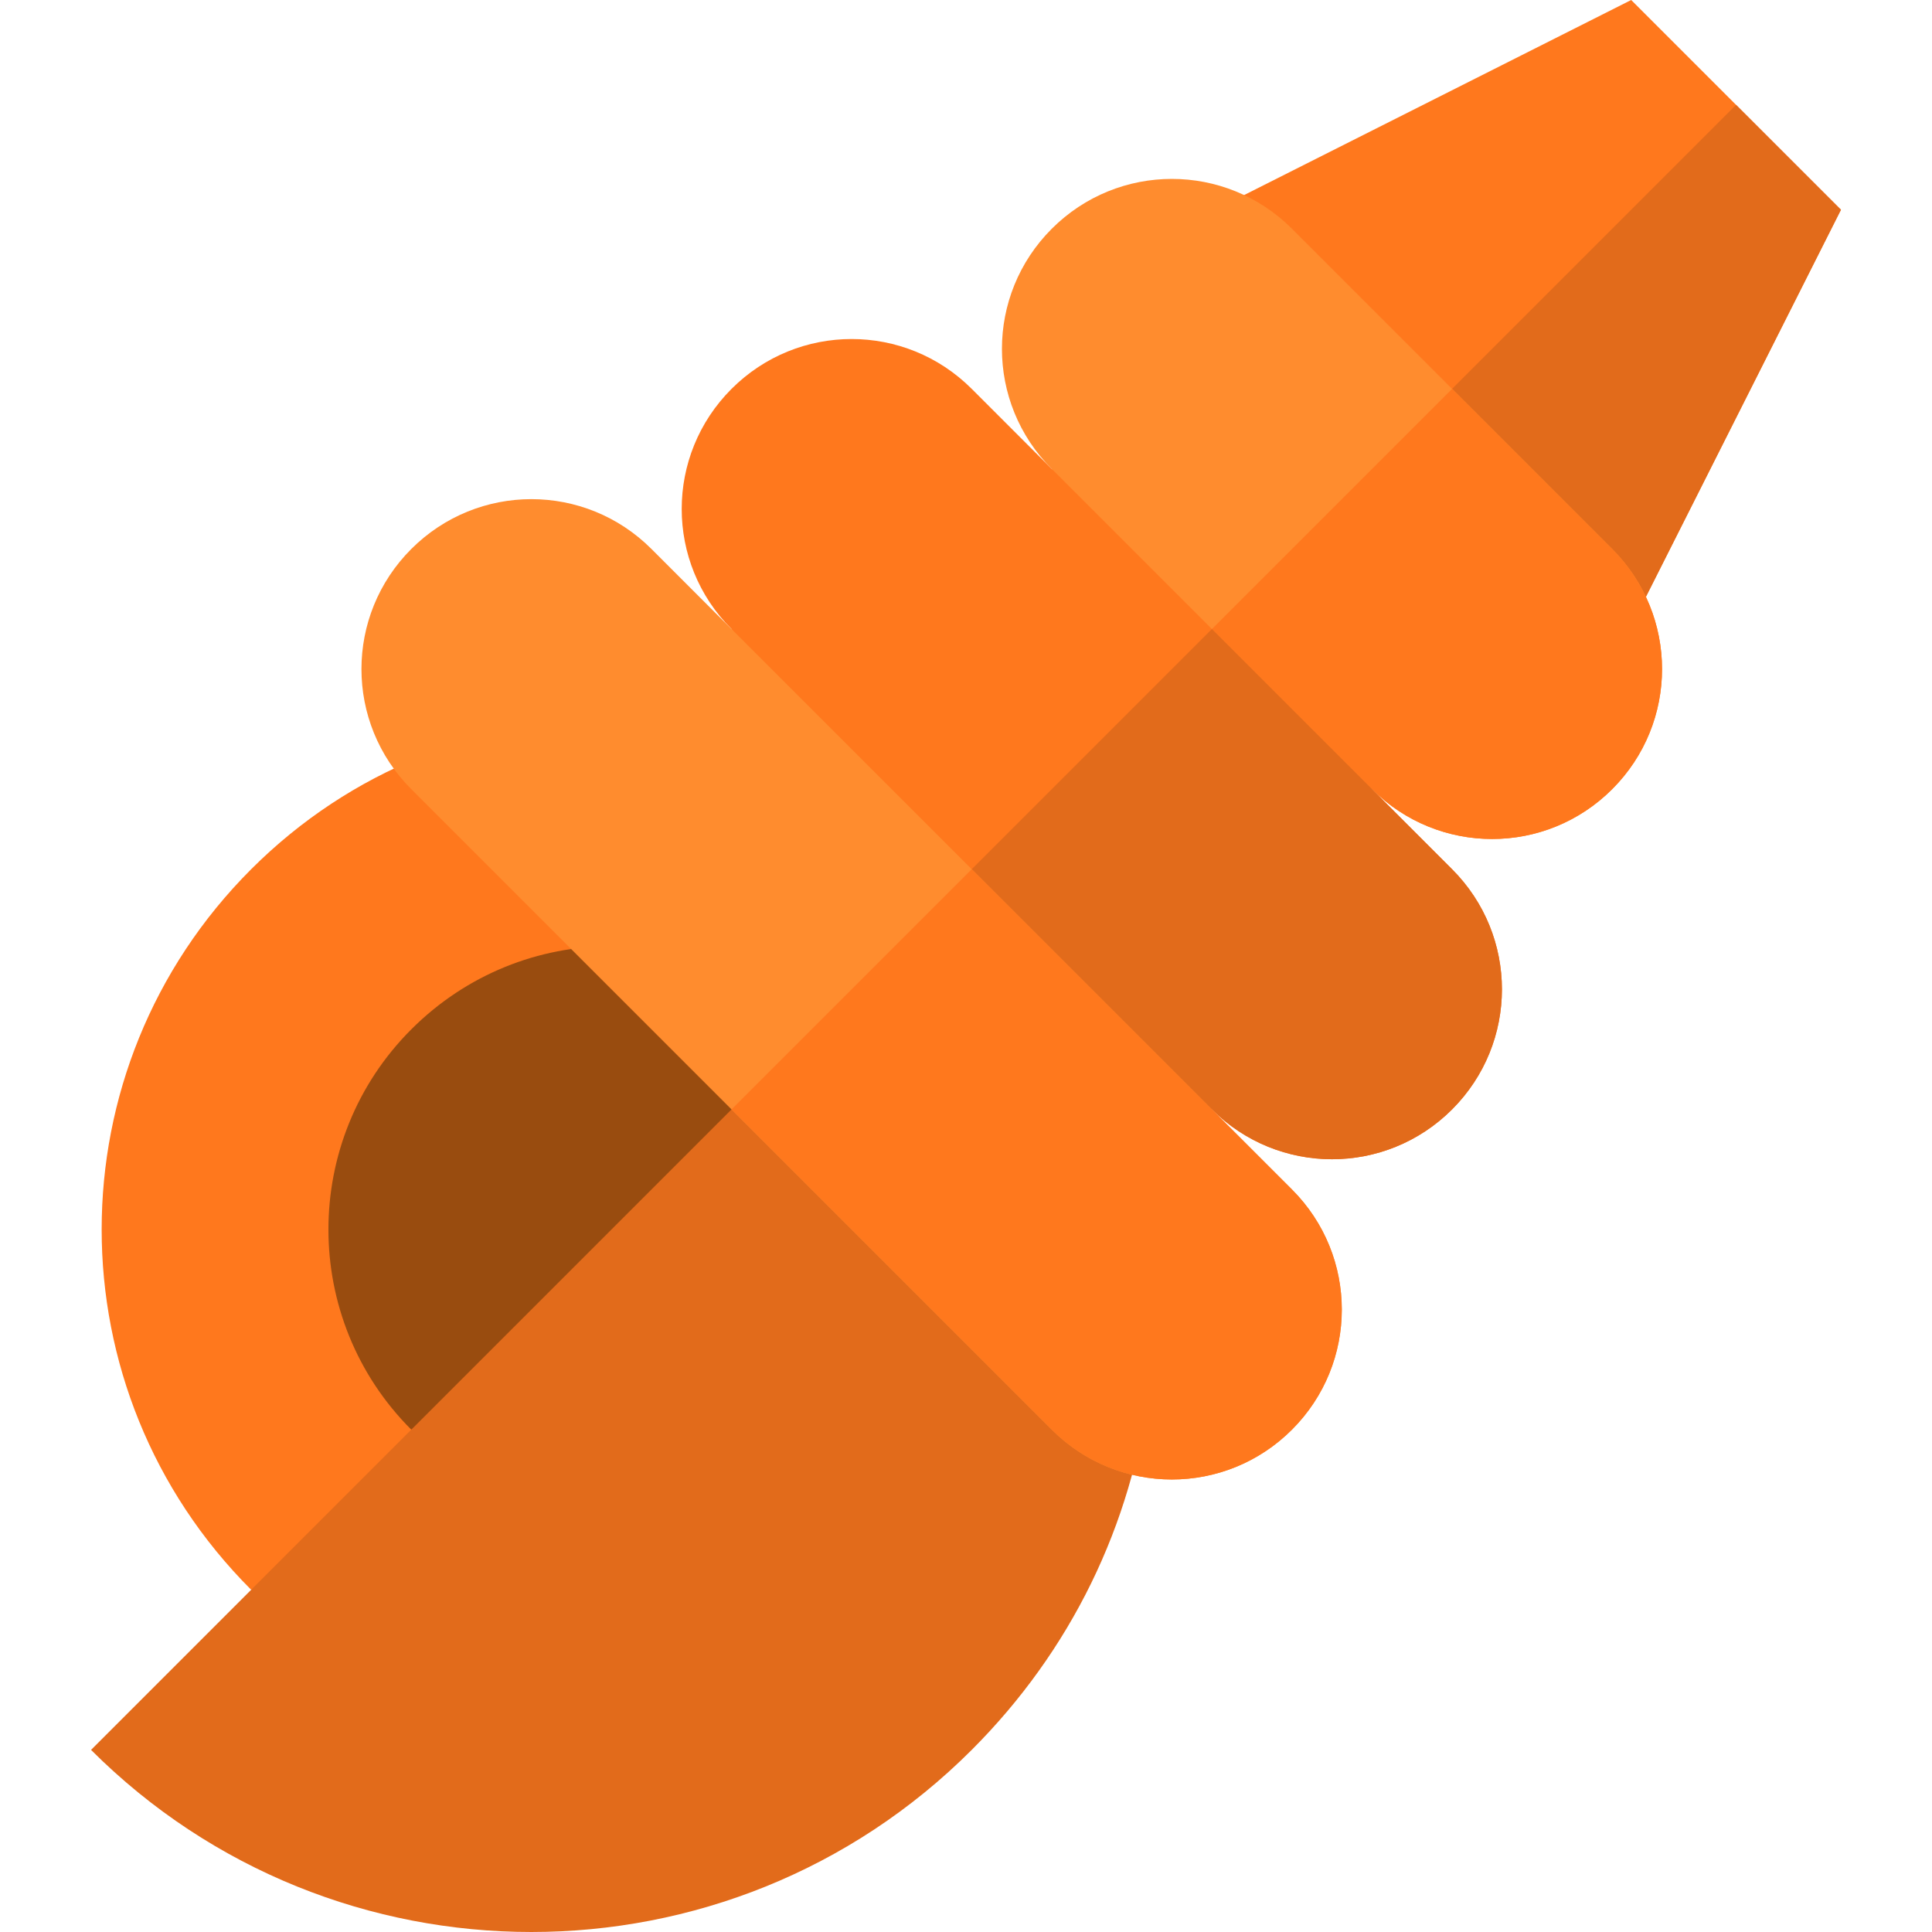
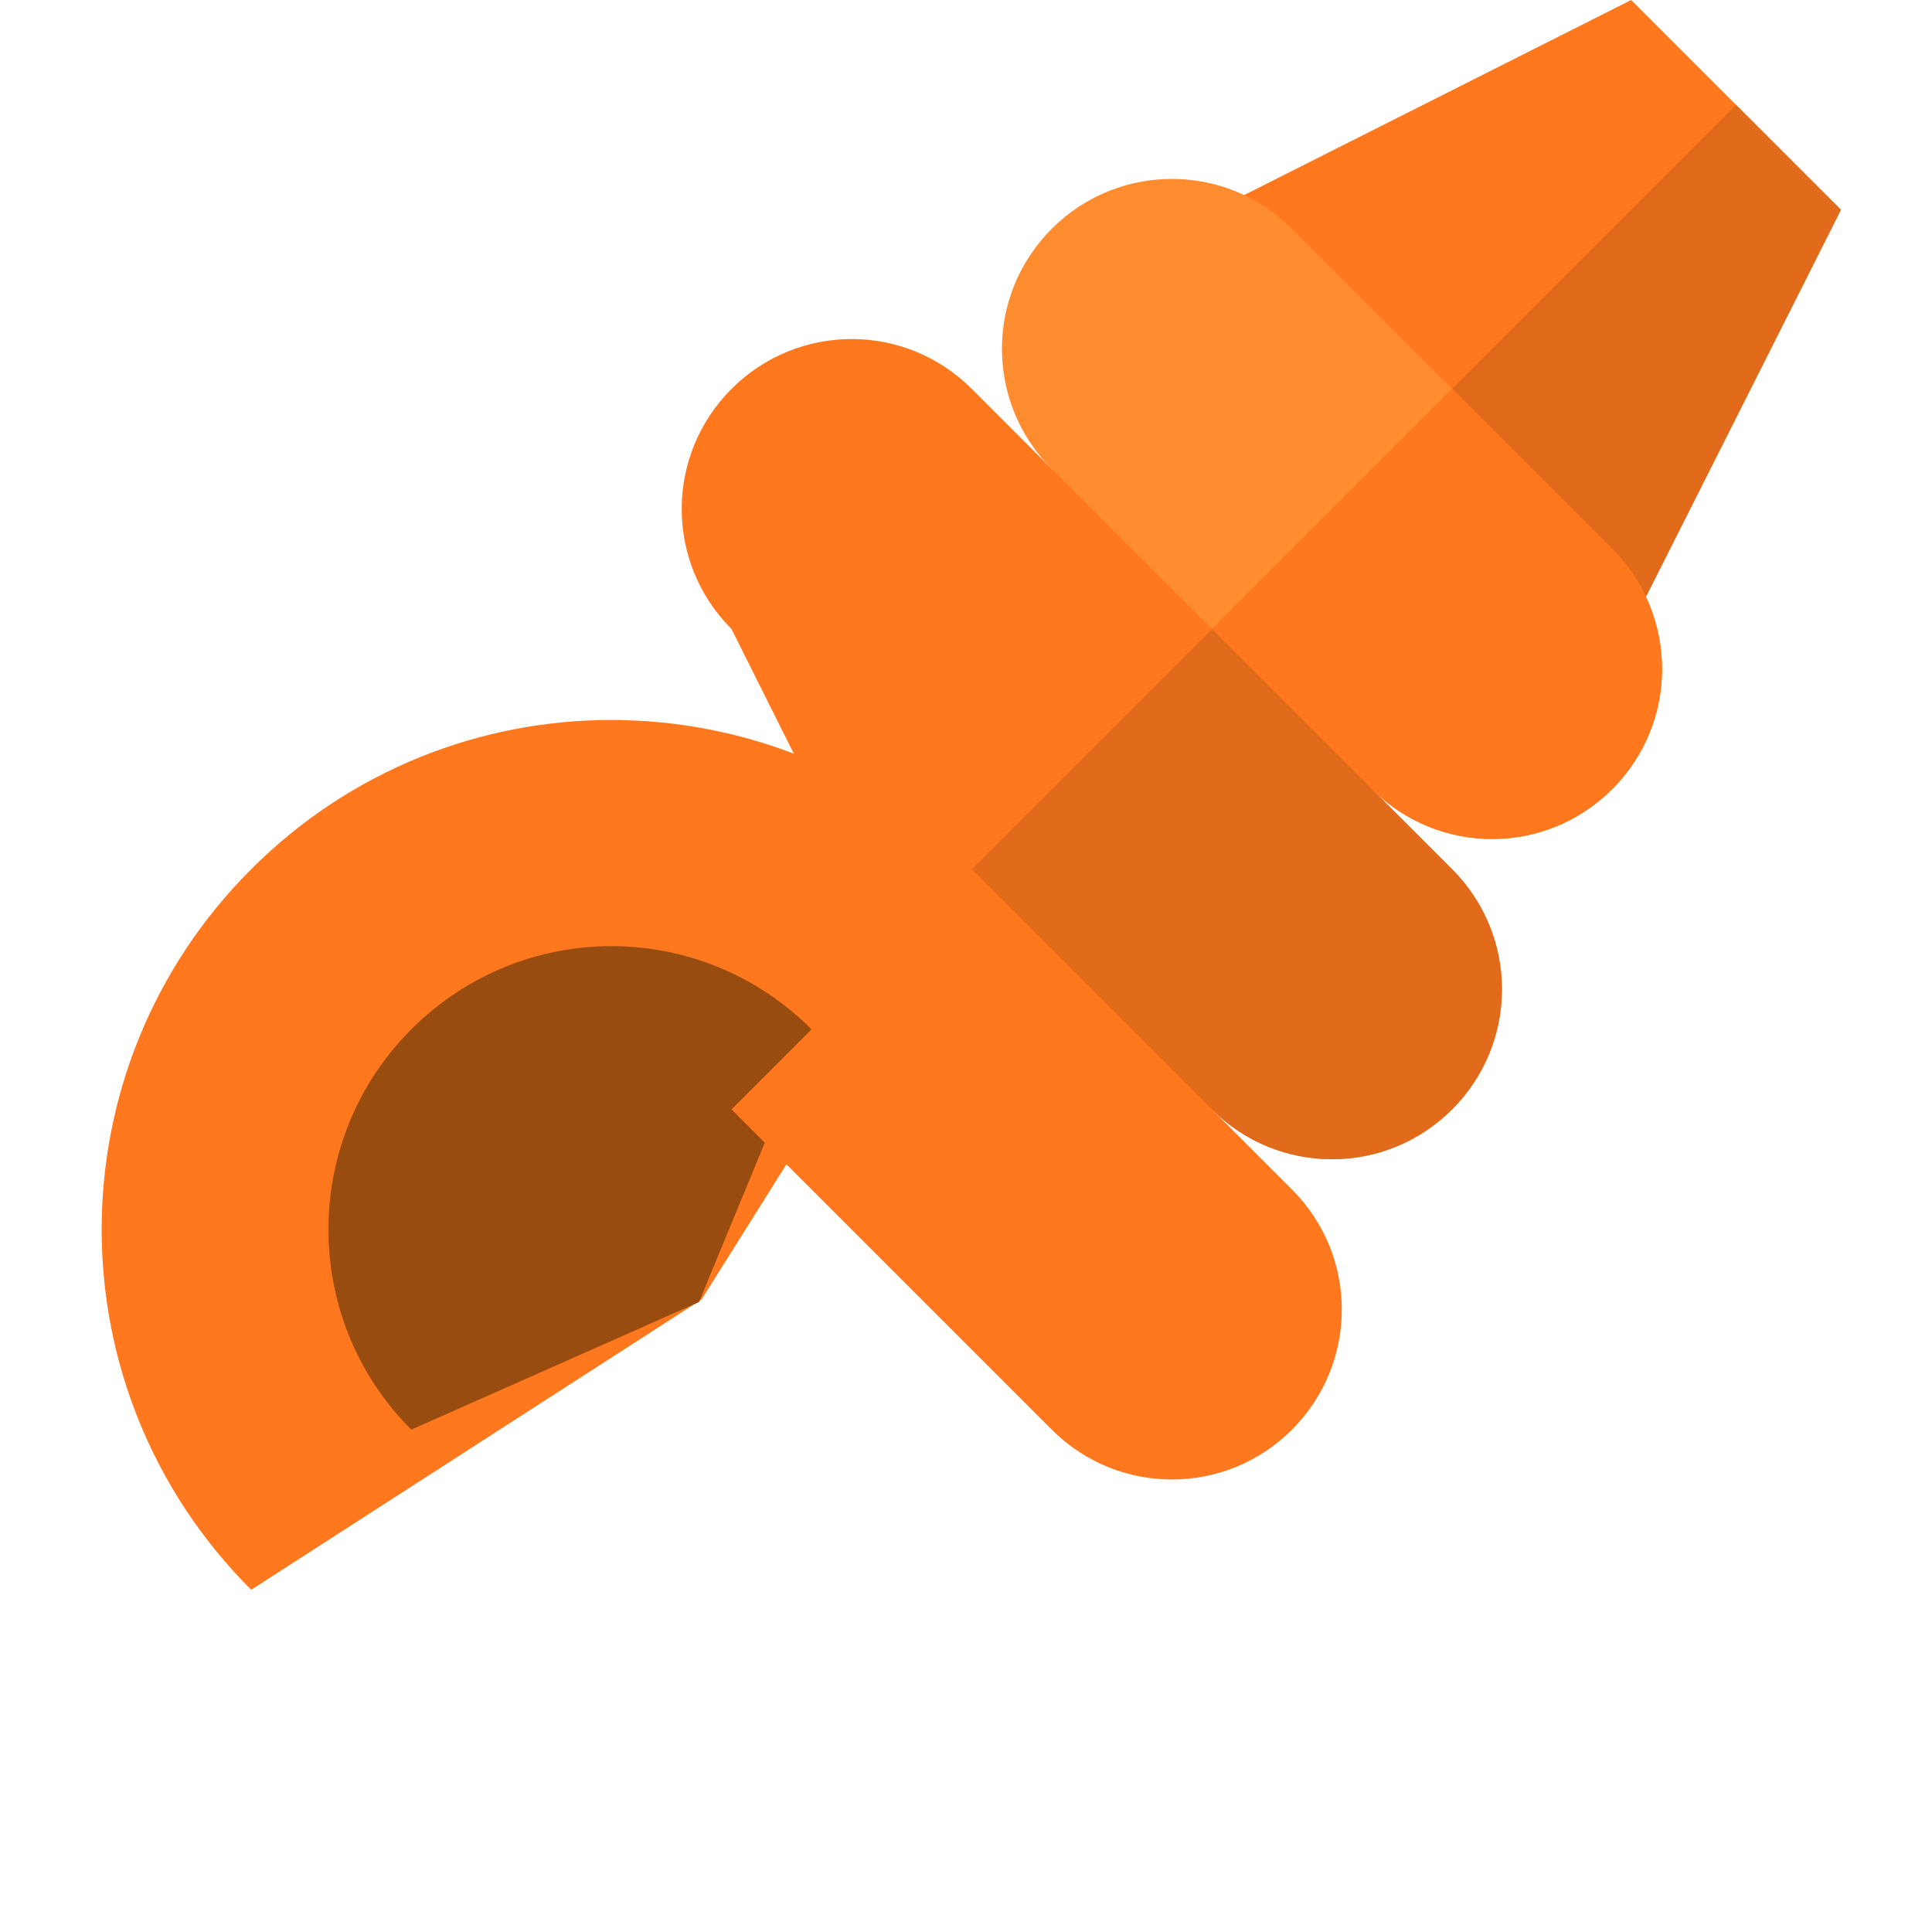
<svg xmlns="http://www.w3.org/2000/svg" version="1.1" id="Capa_1" x="0px" y="0px" viewBox="0 0 512.001 512.001" style="enable-background:new 0 0 512.001 512.001;" xml:space="preserve">
  <path style="fill:#FF781D;" d="M257.516,230.355c-52.422-52.422-137.908-53.044-190.953,0c-52.83,52.83-52.83,138.122,0,190.953  l119.345-76.912L257.516,230.355z" />
  <path style="fill:#994C0F;" d="M215.082,272.789c-29.402-29.402-76.684-29.4-106.085,0c-29.279,29.279-29.279,76.806,0,106.085  l76.248-33.815L215.082,272.789z" />
-   <path style="fill:#E26B1B;" d="M304.581,367.572l-99.284-84.996L24.129,463.742c64.345,64.345,169.042,64.345,233.386,0  C283.726,437.531,300.002,404.286,304.581,367.572z" />
  <path style="fill:#FF781D;" d="M487.871,55.588L432.283,0L303.981,64.651L423.22,183.89L487.871,55.588z" />
  <polygon style="fill:#E26B1B;" points="423.22,183.89 363.6,124.271 460.077,27.794 487.871,55.588 " />
  <path style="fill:#FF8C2E;" d="M427.251,209.138c-17.609,17.609-46.04,17.61-63.651,0l-61.953-19.519l-0.848-2.547l-22.067-62.801  c-17.61-17.61-17.609-46.042,0-63.651c17.61-17.61,46.04-17.61,63.651,0l84.868,84.868  C444.861,163.098,444.861,191.528,427.251,209.138z" />
  <g>
    <path style="fill:#FF781D;" d="M301.647,189.619l-0.848-2.547l84.018-84.018l42.433,42.433c17.61,17.61,17.61,46.04,0,63.651   c-17.609,17.609-46.04,17.61-63.651,0L301.647,189.619z" />
    <path style="fill:#FF781D;" d="M384.818,294.006c-17.609,17.609-46.04,17.61-63.651,0l-84.868-42.433l-42.433-84.868   c-17.61-17.61-17.609-46.042,0-63.651c17.61-17.61,46.04-17.61,63.651,0l127.301,127.302   C402.428,247.966,402.428,276.396,384.818,294.006z" />
  </g>
  <path style="fill:#E26B1B;" d="M384.818,294.006c-17.609,17.609-46.04,17.61-63.651,0l-84.868-42.433l84.868-84.868l63.651,63.651  C402.428,247.966,402.428,276.396,384.818,294.006z" />
-   <path style="fill:#FF8C2E;" d="M342.383,378.874c-17.609,17.609-46.04,17.61-63.651,0L108.997,209.138  c-17.61-17.61-17.609-46.042,0-63.651c17.61-17.61,46.04-17.61,63.651,0l169.736,169.736  C359.994,332.833,359.994,361.264,342.383,378.874z" />
  <path style="fill:#FF781D;" d="M342.383,378.874c-17.609,17.609-46.04,17.61-63.651,0l-84.868-84.868l63.651-63.651l84.868,84.868  C359.994,332.833,359.994,361.264,342.383,378.874z" />
  <g>
</g>
  <g>
</g>
  <g>
</g>
  <g>
</g>
  <g>
</g>
  <g>
</g>
  <g>
</g>
  <g>
</g>
  <g>
</g>
  <g>
</g>
  <g>
</g>
  <g>
</g>
  <g>
</g>
  <g>
</g>
  <g>
</g>
</svg>